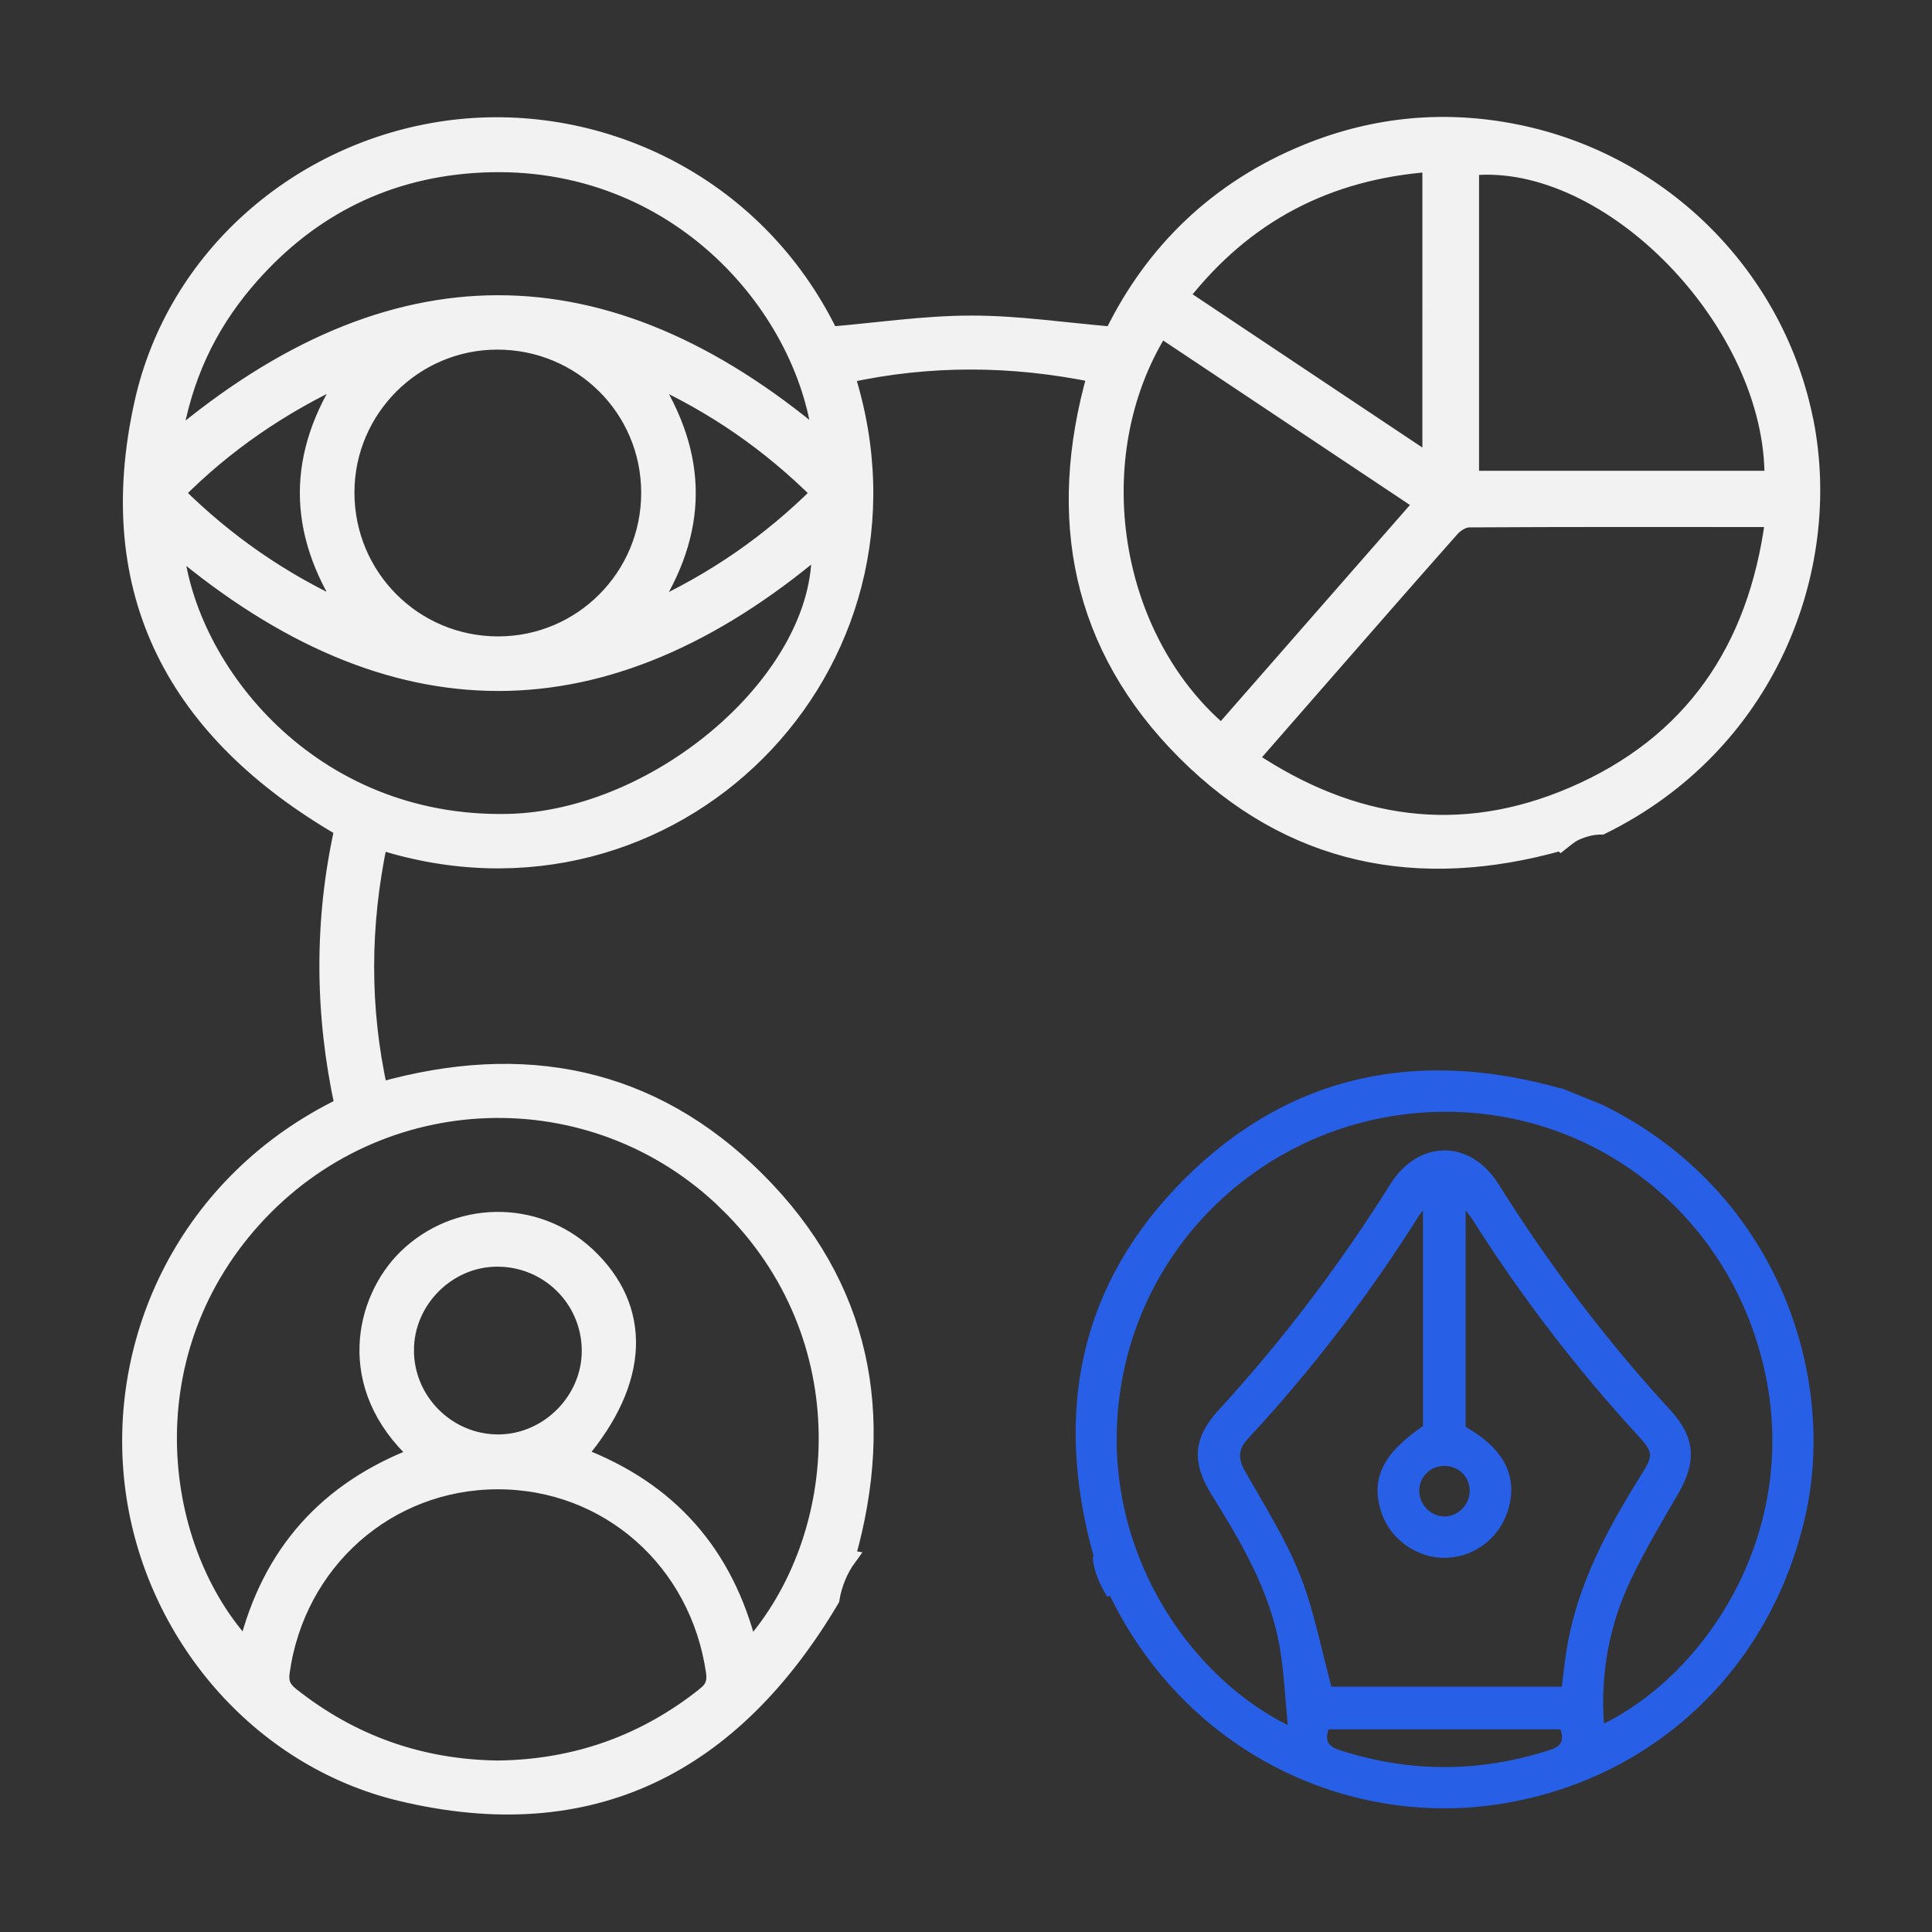
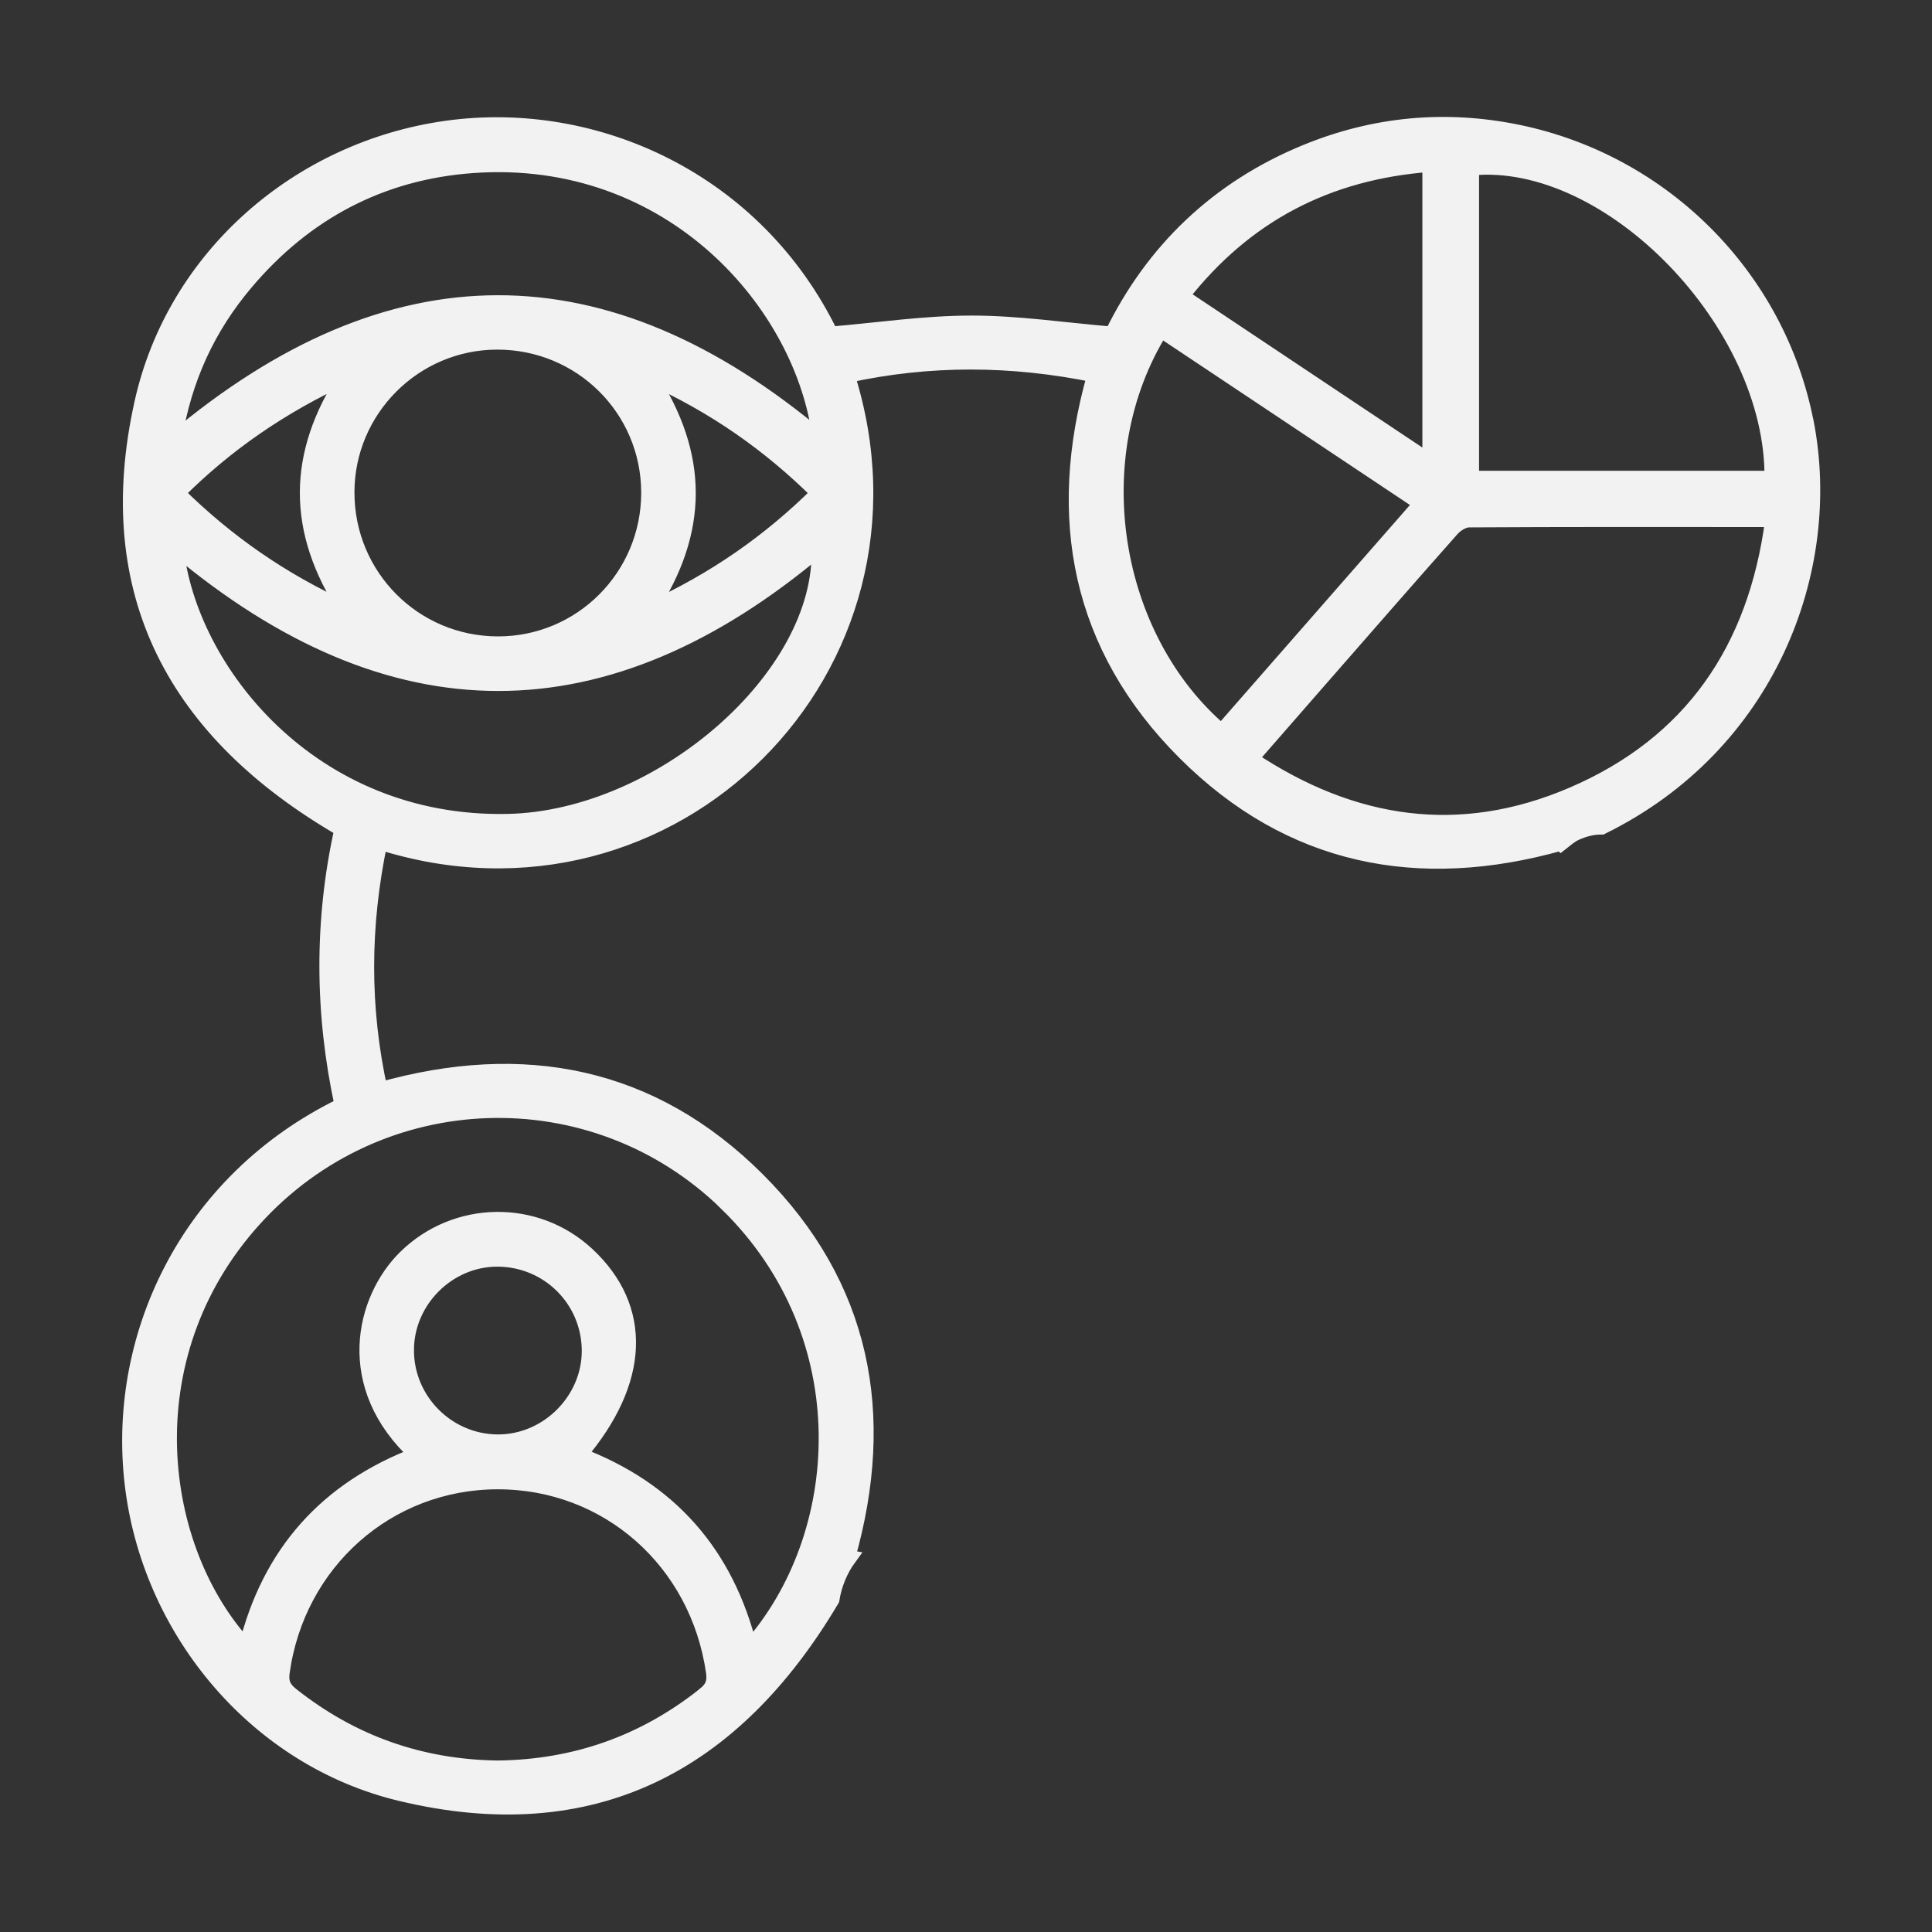
<svg xmlns="http://www.w3.org/2000/svg" id="Calque_1" data-name="Calque 1" viewBox="0 0 500 500">
  <rect x="0" y="0" width="500" height="500" fill="#333333" stroke="none" />
  <defs>
    <style>
      .cls-1 {
        fill: #f2f2f2;
        stroke: #f2f2f2;
        stroke-width: 4px;
      }

      .cls-1, .cls-2 {
        stroke-miterlimit: 10;
      }

      .cls-2 {
        fill: #285fe7;
        stroke: #285fe7;
        stroke-width: .5px;
      }
    </style>
  </defs>
  <g id="noLgFP.tif">
    <g>
-       <path class="cls-2" d="M414.52,286.1s-.02,0-.04,0l-10.31-4.17s-.01,.05-.02,.07c-36.83-10.47-70.17-3.95-97.48,23.34-27.25,27.23-33.81,60.44-23.29,97.73-.11,.02-.23,.04-.34,.07,.29,3.47,1.81,6.73,3.59,9.77,.26-.06,.52-.1,.79-.16,19.96,40.98,61.61,59.7,99.98,53.99,40.18-5.98,70.76-34.92,79.65-74.78,8.04-36.07-7.28-83.65-52.52-105.86Zm-13.31,167.03c-18.23,5.89-36.39,5.93-54.63,.03-3.06-.99-4.08-2.58-2.93-5.85h60.37c1.09,3.11,.36,4.8-2.81,5.82Zm3.2-16.36h-60.03c-2.75-10.07-4.56-20.04-8.25-29.26-3.7-9.26-9.14-17.85-14.1-26.57-1.9-3.34-1.93-5.88,.73-8.75,16.54-17.8,31.22-37.02,44.17-57.58,.34-.54,.77-1.03,1.59-2.12v56.72c-10.38,7.04-13.58,13.54-10.81,22.05,2.27,6.98,9.28,11.91,16.57,11.65,7.8-.28,14.25-5.63,16.09-13.36,1.93-8.1-1.84-14.83-11.31-20.11v-56.93c1.09,1.46,1.81,2.31,2.4,3.24,12.54,19.8,26.75,38.31,42.6,55.58,4.04,4.4,4.14,5.32,.99,10.35-8.84,14.11-16.69,28.63-19.37,45.35-.51,3.19-.84,6.4-1.26,9.74Zm-30.63-57.64c3.76-.03,6.75,2.84,6.82,6.57,.08,3.83-3.16,7.1-6.93,7-3.63-.1-6.64-3.23-6.62-6.89,.03-3.73,2.96-6.65,6.72-6.68Zm41.09,67.34c-.99-13.53,1.4-26.29,7.22-38.29,3.57-7.37,7.76-14.46,11.9-21.54,4.89-8.35,4.56-14.51-1.96-21.61-16.64-18.1-31.37-37.63-44.43-58.45-7.21-11.49-20.36-11.47-27.58,.03-13.06,20.82-27.81,40.34-44.43,58.45-6.52,7.1-7,13.31-1.86,21.57,7.72,12.42,15.19,24.99,17.71,39.67,1.12,6.51,1.39,13.17,2.12,20.57-27.74-13.59-51.53-49.89-43.09-91.5,8.04-39.63,43.25-68.13,84.21-67.89,40.86,.24,75.38,29.35,82.89,70.43,7.38,40.39-16.37,75.76-42.71,88.54Z" />
      <path class="cls-1" d="M467.37,109.25c-7.28-37.34-36.72-67.22-74.63-75-18.69-3.83-36.98-2.12-54.62,5.09-23,9.4-39.76,25.61-50.28,47.19-12.52-1.06-24.48-2.87-36.44-2.86-12.09,0-24.17,1.82-36.43,2.86-19.31-39.77-60.87-58.69-99.47-53.28-38.03,5.33-70.27,33.07-78.71,70.99-10.97,49.28,8.71,85.38,51.75,110.32-5.26,23.69-5.11,47.71,.06,71.52-40.19,19.52-59.37,60.5-54.14,99.49,4.99,37.2,32.25,69.64,69.11,78.52,49.65,11.96,86.19-7.17,111.67-50.14,.62-3.87,2.16-7.67,4.43-10.78-.12-.02-.23-.04-.35-.07,10.54-37.08,4.03-70.43-23.28-97.74-27.24-27.24-60.46-33.79-97.73-23.27-4.68-21.23-4.6-42.48-.03-64.2,75.62,24.02,144.84-45.22,120.92-120.79,21.37-4.67,42.62-4.53,64.17-.12-10.55,37.13-4.03,70.48,23.29,97.78,27.24,27.23,60.47,33.78,97.31,23.39,0,0,0,.02,.01,.03,1.22-.95,2.37-2.01,3.8-2.66,2.1-.95,4.4-1.57,6.72-1.54,43.08-21.16,60.34-66.45,52.89-104.71ZM182.45,438.56c-15.74,12.55-33.65,18.84-53.69,19.06-20.01-.28-37.78-6.58-53.42-19-2-1.59-2.73-3.2-2.38-5.77,3.93-28.58,27.39-49.39,55.83-49.42,28.46-.03,51.81,20.61,55.92,49.31,.36,2.54-.23,4.19-2.26,5.81Zm-77.32-89.16c.02-12.8,10.73-23.55,23.49-23.59,13.17-.04,23.81,10.44,23.94,23.58,.13,12.9-10.78,23.88-23.71,23.84-13.05-.04-23.74-10.78-23.72-23.83Zm82.95-37.96c35.27,34.4,31.54,86.34,5.92,115.07-6.12-24.61-20.85-41.1-44.17-49.96,16.29-19.09,17.01-38.02,2.07-51.89-13.31-12.35-33.97-11.95-46.92,.76-11.02,10.82-16.48,33.28,2.99,51.07-23.41,8.91-38.21,25.46-44.23,49.84-23.33-25.08-30.42-74.93,1.96-110.78,32.5-35.98,87.86-37.8,122.4-4.11Zm-56.66-98.8c-50.96,1.07-82.69-39.3-85.92-70.99,55.81,46.92,111.17,46.83,166.52,.15,1.17,33.32-41.11,70.01-80.6,70.84Zm-41.79-54.79c-16.92-7.74-31.02-17.58-43.85-30.25,12.64-12.68,26.9-22.49,43.92-30.37-13.43,20.42-13.48,40.09-.07,60.62Zm.1-30.41c0-21.43,17.48-38.93,38.92-38.96,21.76-.03,39.27,17.36,39.29,39.02,.02,21.7-17.49,39.25-39.12,39.2-21.68-.05-39.09-17.54-39.09-39.25Zm78.33-30.08c16.93,7.67,31.08,17.57,43.85,30.24-12.78,12.68-26.98,22.56-43.92,30.29,13.4-20.41,13.44-40,.07-60.52Zm-123.04,16.54c2.6-16.06,8.8-29.22,18.5-40.72,15.35-18.2,35.03-28.66,58.73-30.38,51.67-3.74,85.83,36.13,90.03,70.77-55.76-46.94-111.11-46.94-167.26,.32ZM380.78,43.41c35.79-3.52,78.29,40.29,77.87,80.43h-77.87V43.41Zm-10.67-.93V119.56c-21.68-14.46-42.83-28.57-64.38-42.94,16.52-21.11,37.81-32.14,64.38-34.14Zm-69.7,42.82c22.35,14.9,44.69,29.79,67.49,44.99-17.47,19.96-34.62,39.56-51.77,59.15-28.57-24.31-36.3-71.09-15.73-104.14Zm106.58,120.38c-29.06,12.48-56.91,8.4-83.39-9.3,5.82-6.67,11.28-12.95,16.77-19.21,11.76-13.44,23.48-26.91,35.33-40.27,1.07-1.21,2.96-2.4,4.47-2.41,25.37-.15,50.75-.11,76.12-.09,.68,0,1.36,.17,2.51,.33-4.42,33.27-20.96,57.7-51.81,70.95Z" />
    </g>
  </g>
</svg>